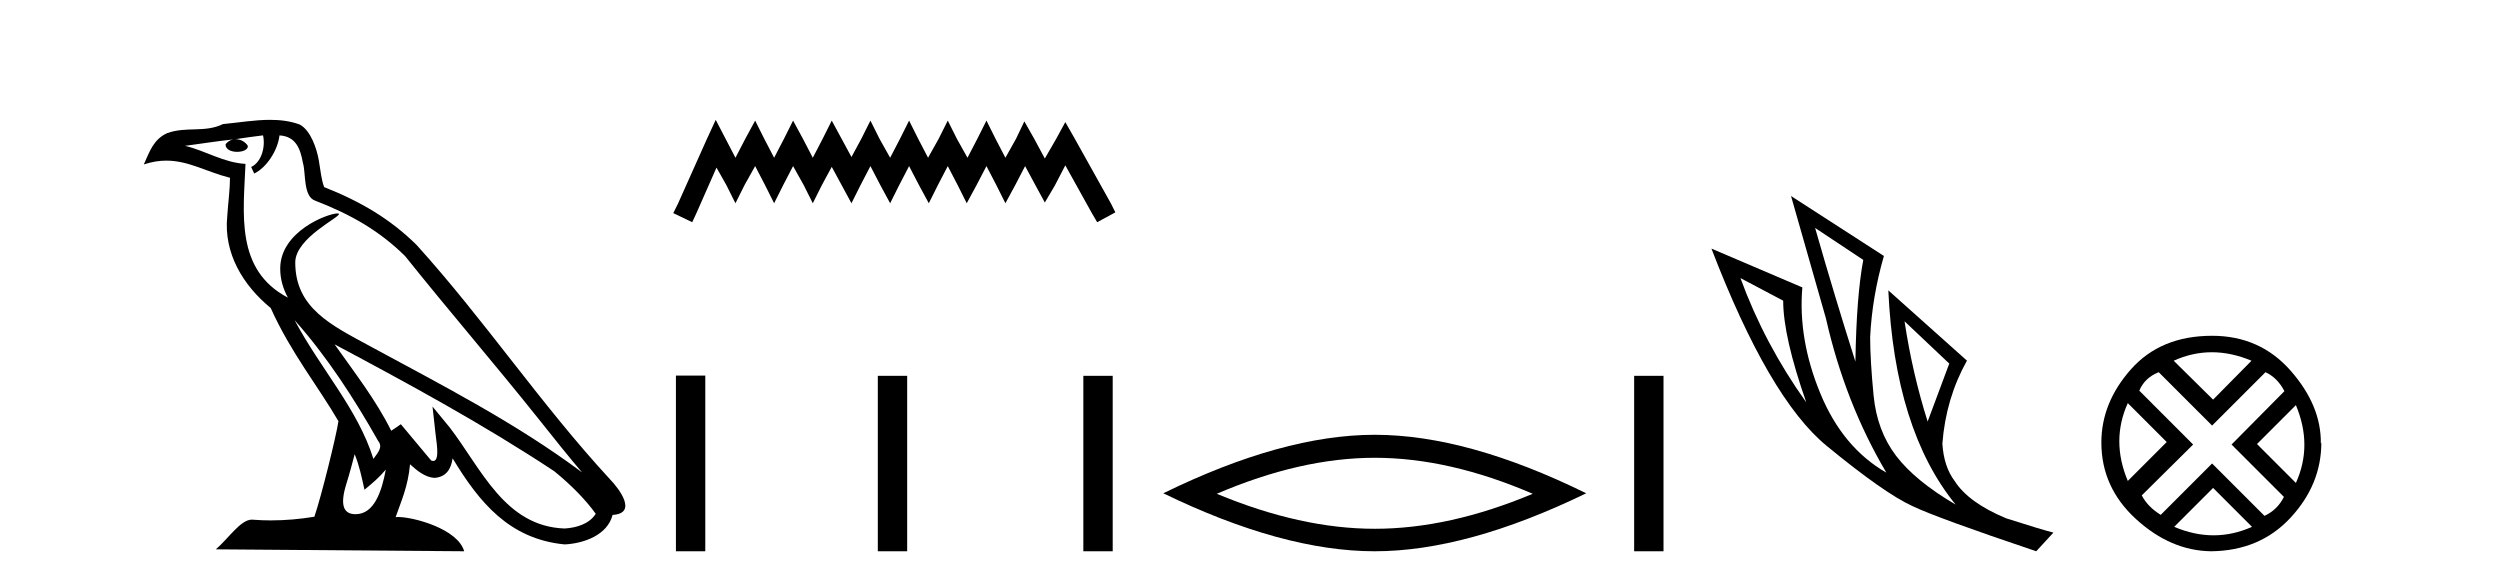
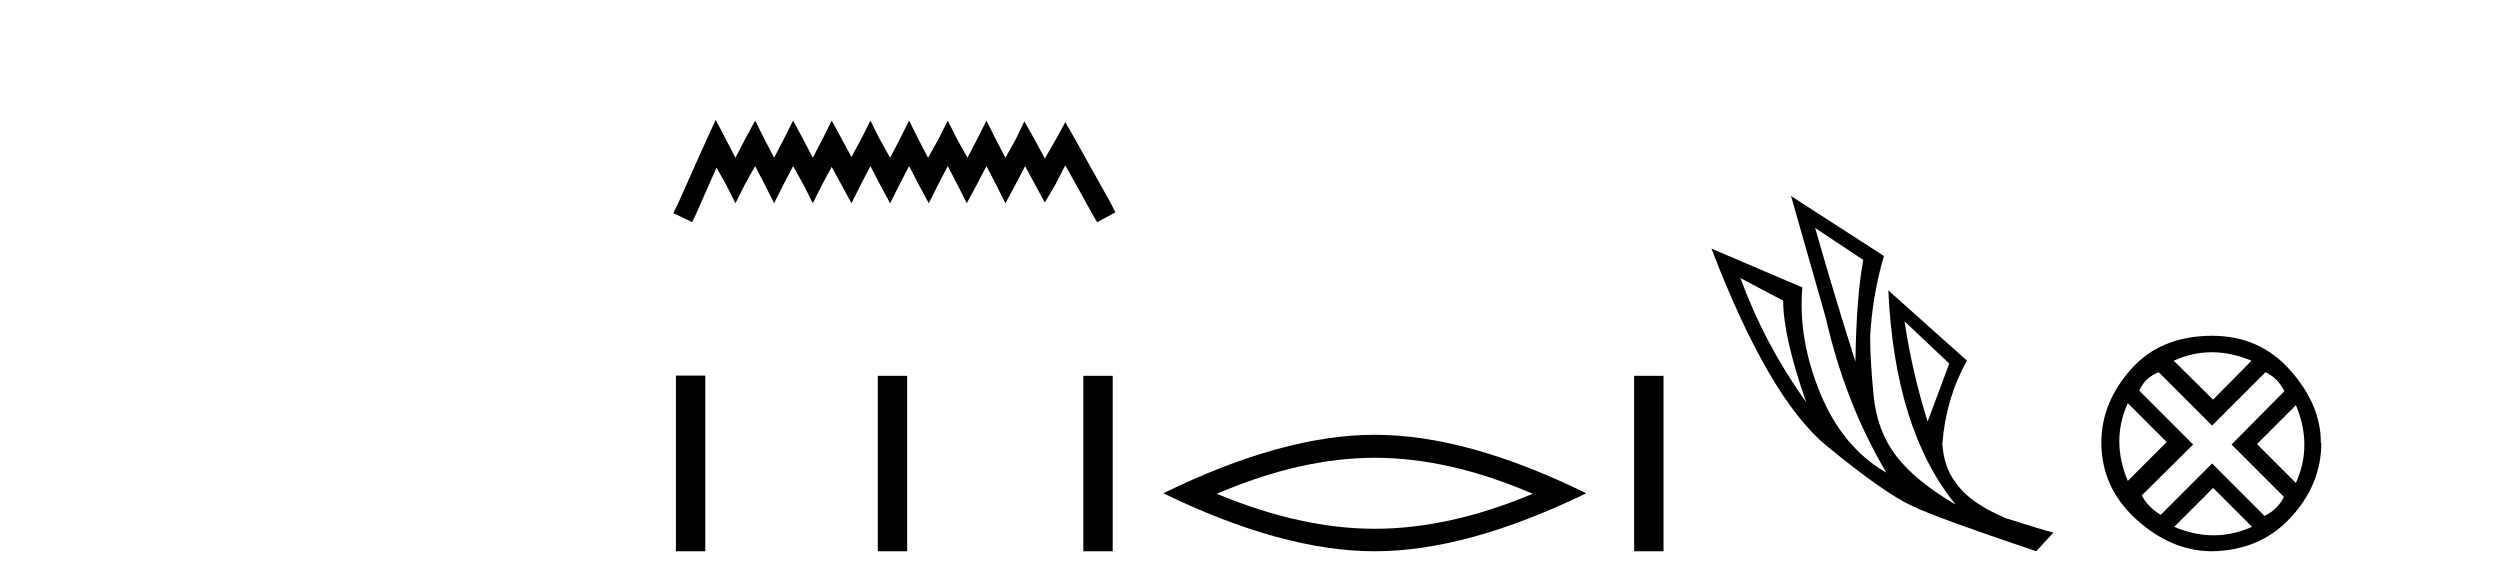
<svg xmlns="http://www.w3.org/2000/svg" width="176.0" height="41.0">
-   <path d="M 20.74 22.54 L 20.74 22.54 C 23.034 25.118 24.933 28.06 26.626 31.048 C 26.982 31.486 26.582 31.888 26.288 32.305 C 25.173 28.763 22.605 26.03 20.74 22.54 ZM 18.519 9.529 C 18.71 10.422 18.358 11.451 17.681 11.755 L 17.897 12.217 C 18.743 11.815 19.555 10.612 19.676 9.532 C 20.831 9.601 21.147 10.47 21.327 11.479 C 21.544 12.168 21.324 13.841 22.198 14.13 C 24.778 15.129 26.75 16.285 28.521 18.031 C 31.576 21.852 34.768 25.552 37.823 29.376 C 39.01 30.865 40.095 32.228 40.977 33.257 C 36.337 29.789 31.154 27.136 26.068 24.38 C 23.365 22.911 20.786 21.71 20.786 18.477 C 20.786 16.738 23.991 15.281 23.859 15.055 C 23.847 15.035 23.81 15.026 23.752 15.026 C 23.094 15.026 19.727 16.274 19.727 18.907 C 19.727 19.637 19.922 20.313 20.262 20.944 C 20.256 20.944 20.251 20.943 20.246 20.943 C 16.553 18.986 17.14 15.028 17.283 11.538 C 15.748 11.453 14.484 10.616 13.027 10.267 C 14.157 10.121 15.284 9.933 16.417 9.816 L 16.417 9.816 C 16.204 9.858 16.01 9.982 15.881 10.154 C 15.862 10.526 16.283 10.69 16.693 10.69 C 17.093 10.69 17.484 10.534 17.446 10.264 C 17.265 9.982 16.935 9.799 16.597 9.799 C 16.587 9.799 16.578 9.799 16.568 9.799 C 17.131 9.719 17.882 9.599 18.519 9.529 ZM 24.969 31.976 C 25.3 32.78 25.471 33.632 25.659 34.476 C 26.197 34.04 26.718 33.593 27.16 33.06 L 27.16 33.06 C 26.872 34.623 26.335 36.199 25.034 36.199 C 24.246 36.199 23.881 35.667 24.387 34.054 C 24.625 33.293 24.814 32.566 24.969 31.976 ZM 23.555 24.242 L 23.555 24.242 C 28.821 27.047 34.035 29.879 39.015 33.171 C 40.188 34.122 41.233 35.181 41.941 36.172 C 41.472 36.901 40.578 37.152 39.752 37.207 C 35.537 37.06 33.887 32.996 31.66 30.093 L 30.449 28.622 L 30.658 30.507 C 30.672 30.846 31.02 32.452 30.502 32.452 C 30.458 32.452 30.407 32.44 30.35 32.415 L 28.219 29.865 C 27.992 30.015 27.777 30.186 27.542 30.325 C 26.485 28.187 24.938 26.196 23.555 24.242 ZM 19.011 8.437 C 17.904 8.437 16.77 8.636 15.695 8.736 C 14.413 9.361 13.114 8.884 11.77 9.373 C 10.798 9.809 10.526 10.693 10.124 11.576 C 10.697 11.386 11.217 11.308 11.708 11.308 C 13.275 11.308 14.536 12.097 16.192 12.518 C 16.189 13.349 16.059 14.292 15.997 15.242 C 15.74 17.816 17.097 20.076 19.059 21.685 C 20.464 24.814 22.408 27.214 23.827 29.655 C 23.658 30.752 22.637 34.89 22.134 36.376 C 21.149 36.542 20.096 36.636 19.062 36.636 C 18.644 36.636 18.23 36.62 17.824 36.588 C 17.792 36.584 17.761 36.582 17.729 36.582 C 16.931 36.582 16.054 37.945 15.194 38.673 L 32.678 38.809 C 32.232 37.233 29.125 36.397 28.021 36.397 C 27.958 36.397 27.901 36.399 27.852 36.405 C 28.241 35.29 28.727 34.243 28.866 32.686 C 29.354 33.123 29.901 33.595 30.584 33.644 C 31.419 33.582 31.758 33.011 31.864 32.267 C 33.756 35.396 35.871 37.951 39.752 38.327 C 41.093 38.261 42.764 37.675 43.126 36.25 C 44.905 36.149 43.6 34.416 42.94 33.737 C 38.1 28.498 34.104 22.517 29.322 17.238 C 27.48 15.421 25.4 14.192 22.824 13.173 C 22.632 12.702 22.569 12.032 22.445 11.295 C 22.309 10.491 21.879 9.174 21.095 8.765 C 20.427 8.519 19.724 8.437 19.011 8.437 Z" style="fill:#000000;stroke:none" />
  <path d="M 50.387 8.437 L 49.747 9.825 L 47.718 14.363 L 47.398 15.003 L 48.732 15.644 L 49.053 14.95 L 50.441 11.8 L 51.135 13.028 L 51.775 14.309 L 52.416 13.028 L 53.163 11.693 L 53.857 13.028 L 54.498 14.309 L 55.139 13.028 L 55.833 11.693 L 56.58 13.028 L 57.221 14.309 L 57.861 13.028 L 58.555 11.747 L 59.249 13.028 L 59.943 14.309 L 60.584 13.028 L 61.278 11.693 L 61.972 13.028 L 62.666 14.309 L 63.306 13.028 L 64 11.693 L 64.694 13.028 L 65.388 14.309 L 66.029 13.028 L 66.723 11.693 L 67.417 13.028 L 68.058 14.309 L 68.752 13.028 L 69.446 11.693 L 70.14 13.028 L 70.78 14.309 L 71.474 13.028 L 72.168 11.693 L 72.916 13.081 L 73.556 14.256 L 74.25 13.081 L 74.998 11.64 L 76.866 15.003 L 77.24 15.644 L 78.521 14.95 L 78.201 14.309 L 75.638 9.718 L 74.998 8.597 L 74.357 9.771 L 73.556 11.159 L 72.809 9.771 L 72.115 8.544 L 71.528 9.771 L 70.78 11.106 L 70.086 9.771 L 69.446 8.49 L 68.805 9.771 L 68.111 11.106 L 67.364 9.771 L 66.723 8.49 L 66.082 9.771 L 65.335 11.106 L 64.641 9.771 L 64 8.49 L 63.36 9.771 L 62.666 11.106 L 61.918 9.771 L 61.278 8.49 L 60.637 9.771 L 59.943 11.053 L 59.249 9.771 L 58.555 8.49 L 57.915 9.771 L 57.221 11.106 L 56.527 9.771 L 55.833 8.49 L 55.192 9.771 L 54.498 11.106 L 53.804 9.771 L 53.163 8.49 L 52.469 9.771 L 51.775 11.106 L 51.081 9.771 L 50.387 8.437 Z" style="fill:#000000;stroke:none" />
  <path d="M 47.585 26.441 L 47.585 38.809 L 49.652 38.809 L 49.652 26.441 ZM 61.798 26.458 L 61.798 38.809 L 63.865 38.809 L 63.865 26.458 ZM 76.267 26.458 L 76.267 38.809 L 78.334 38.809 L 78.334 26.458 Z" style="fill:#000000;stroke:none" />
  <path d="M 96.782 32.228 Q 102.026 32.228 107.903 34.762 Q 102.026 37.226 96.782 37.226 Q 91.574 37.226 85.661 34.762 Q 91.574 32.228 96.782 32.228 ZM 96.782 30.609 Q 90.307 30.609 81.896 34.727 Q 90.307 38.809 96.782 38.809 Q 103.258 38.809 111.669 34.727 Q 103.293 30.609 96.782 30.609 Z" style="fill:#000000;stroke:none" />
  <path d="M 115.044 26.458 L 115.044 38.809 L 117.111 38.809 L 117.111 26.458 Z" style="fill:#000000;stroke:none" />
  <path d="M 127.784 16.048 L 131.174 18.297 Q 130.69 20.891 130.621 25.457 Q 129.168 20.891 127.784 16.048 ZM 122.526 19.576 L 125.536 21.168 Q 125.536 23.693 127.162 28.328 Q 124.221 24.212 122.526 19.576 ZM 134.08 22.62 L 137.228 25.595 L 135.706 29.677 Q 134.633 26.287 134.08 22.62 ZM 126.089 13.8 L 128.545 22.413 Q 129.894 28.363 132.8 33.275 Q 129.721 31.51 128.147 27.688 Q 126.574 23.866 126.885 20.234 L 120.485 17.501 Q 124.533 28.051 128.597 31.389 Q 132.662 34.728 134.633 35.627 Q 136.363 36.457 143.35 38.809 L 144.561 37.495 Q 143.731 37.287 141.24 36.492 Q 138.577 35.385 137.608 33.863 Q 136.847 32.86 136.743 31.234 Q 136.986 28.051 138.473 25.388 L 132.938 20.441 L 132.938 20.441 Q 133.388 30.265 137.677 35.523 Q 134.841 33.863 133.492 32.099 Q 132.143 30.334 131.901 27.844 Q 131.659 25.353 131.659 23.727 Q 131.797 20.891 132.627 18.02 L 126.089 13.8 Z" style="fill:#000000;stroke:none" />
  <path d="M 155.714 24.798 Q 157.083 24.798 158.506 25.395 L 155.802 28.134 L 153.028 25.395 Q 154.344 24.798 155.714 24.798 ZM 149.797 28.38 L 152.536 31.119 L 149.797 33.858 Q 148.603 31.014 149.797 28.38 ZM 161.631 28.521 Q 162.825 31.365 161.631 33.999 L 158.892 31.26 L 161.631 28.521 ZM 159.489 26.203 Q 160.332 26.589 160.823 27.537 L 157.101 31.295 L 160.788 34.982 Q 160.332 35.895 159.419 36.316 L 155.732 32.629 L 152.115 36.246 Q 151.202 35.684 150.78 34.876 L 154.397 31.295 L 150.605 27.502 Q 150.991 26.589 151.974 26.203 L 155.732 29.96 L 159.489 26.203 ZM 155.802 34.35 L 158.541 37.089 Q 157.206 37.686 155.837 37.686 Q 154.467 37.686 153.063 37.089 L 155.802 34.35 ZM 155.732 23.639 Q 152.115 23.639 150.025 25.992 Q 147.936 28.345 147.936 31.154 Q 147.936 34.315 150.376 36.544 Q 152.817 38.774 155.661 38.809 Q 159.103 38.774 161.262 36.439 Q 163.422 34.104 163.422 31.154 L 163.422 31.154 L 163.387 31.224 Q 163.422 28.556 161.262 26.098 Q 159.103 23.639 155.732 23.639 Z" style="fill:#000000;stroke:none" />
</svg>